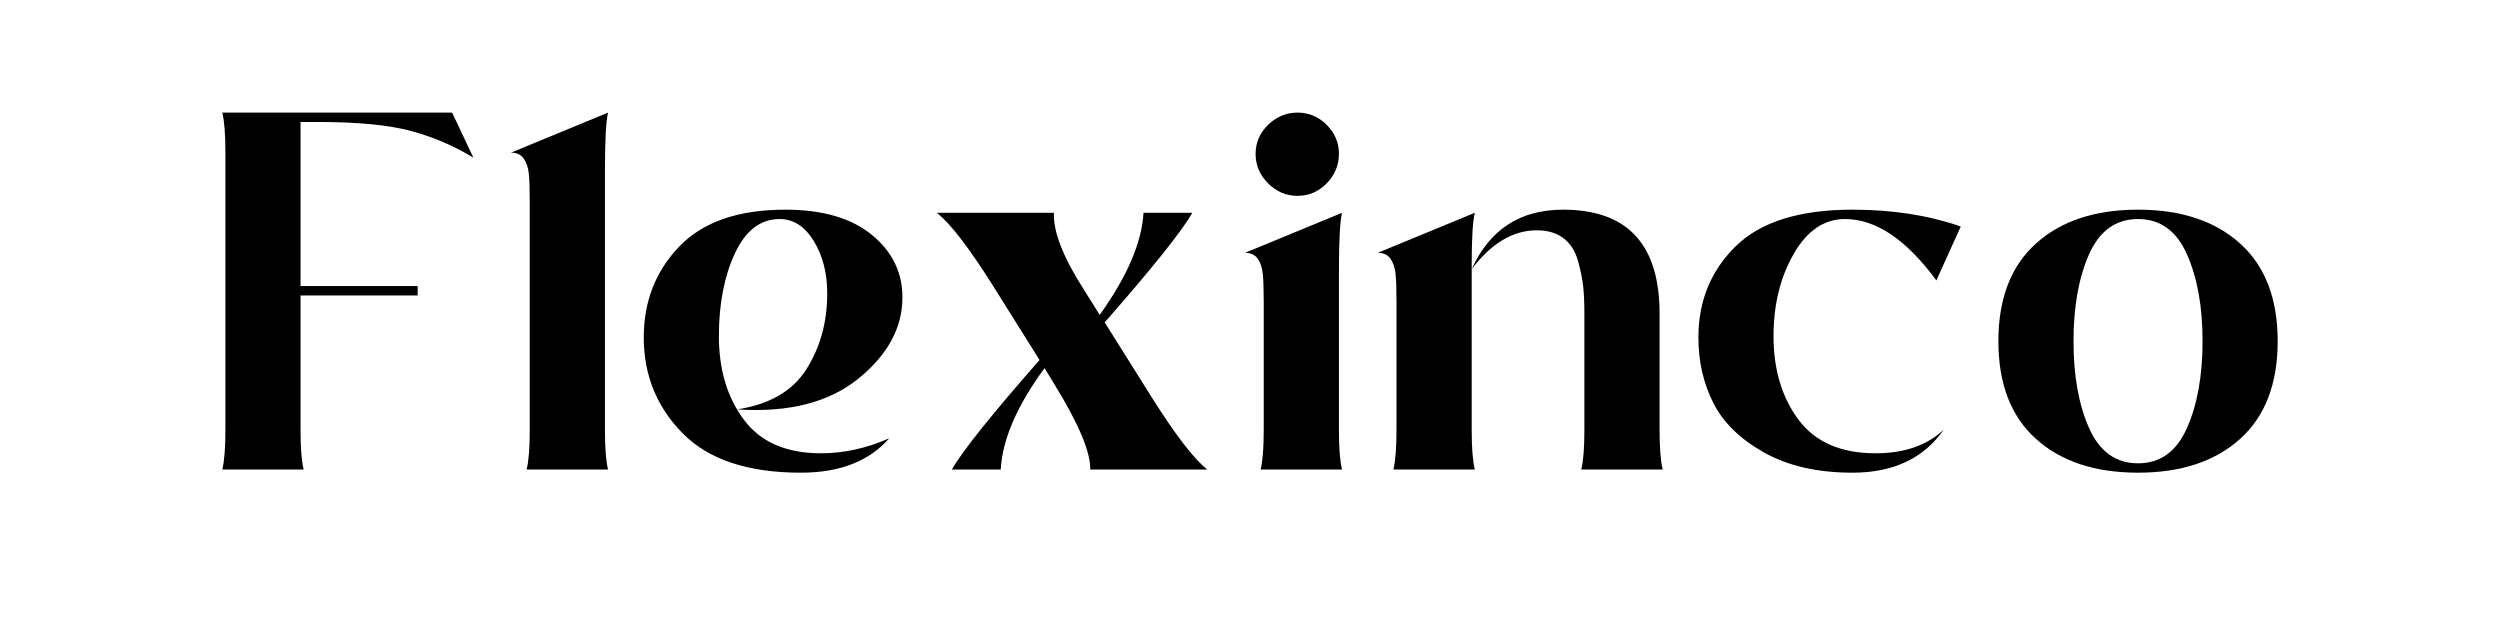
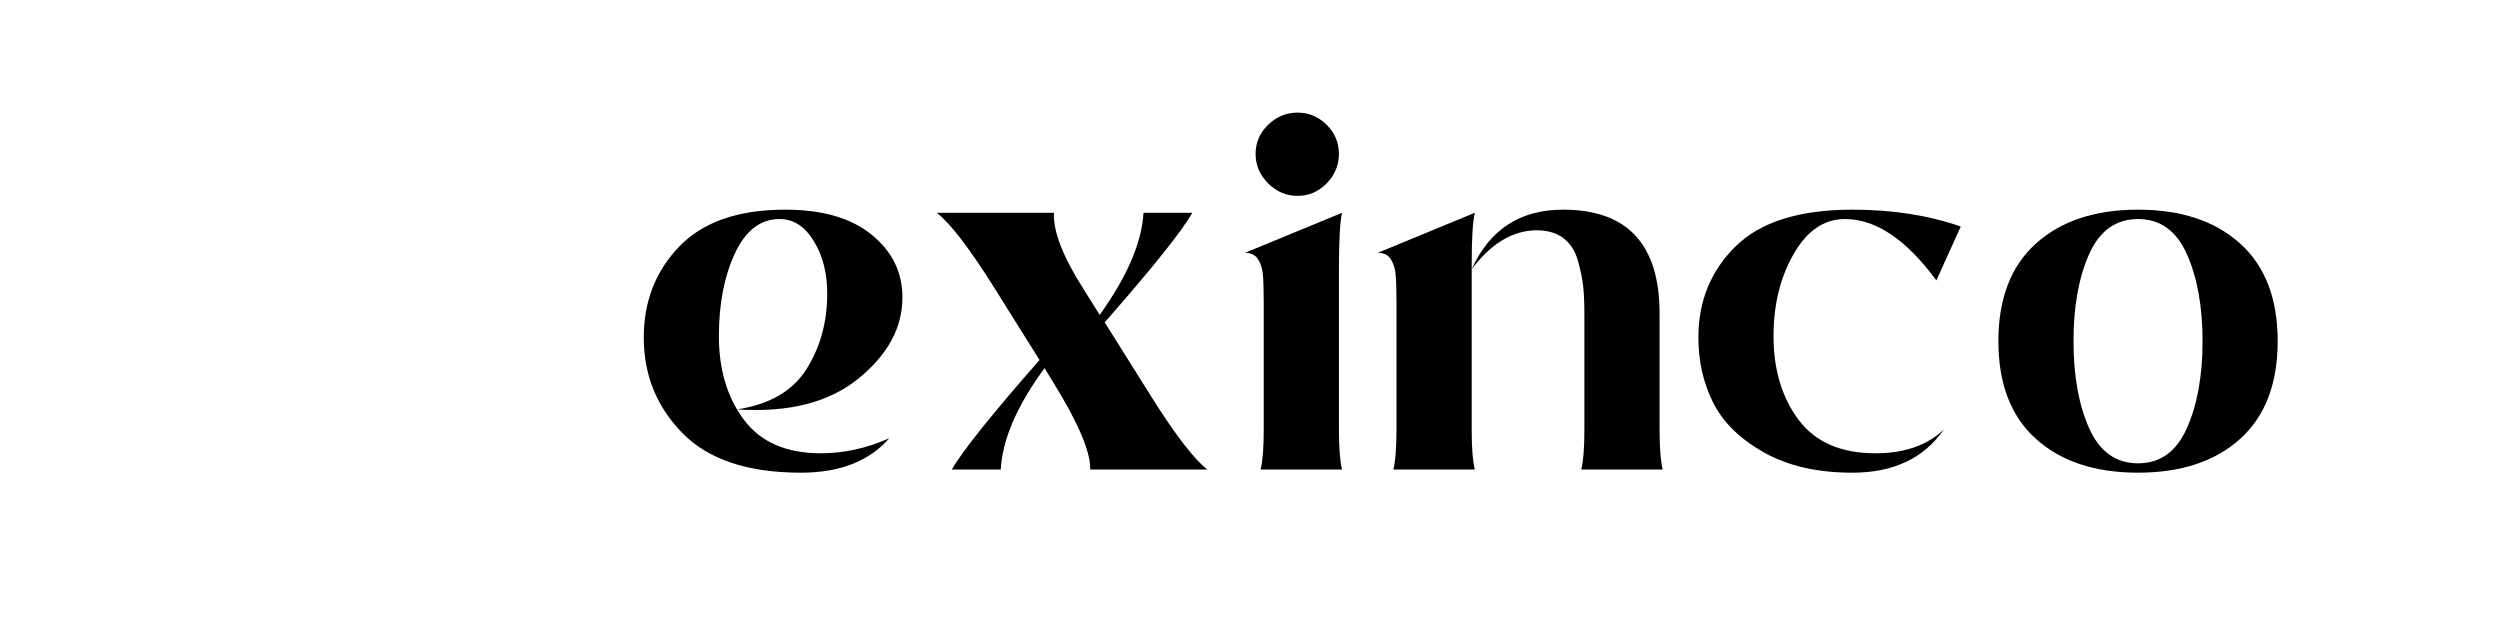
<svg xmlns="http://www.w3.org/2000/svg" version="1.0" preserveAspectRatio="xMidYMid meet" height="200" viewBox="0 0 600 150" zoomAndPan="magnify" width="800">
  <defs>
    <g />
  </defs>
  <g fill-opacity="1" fill="#000000">
    <g transform="translate(48.832, 112.695)">
      <g>
-         <path d="M 4.516 0 C 5.016 -2 5.266 -5.207 5.266 -9.625 L 5.266 -76.062 C 5.266 -80.469 5.016 -83.672 4.516 -85.672 L 59.672 -85.672 L 64.781 -74.859 C 60.176 -77.66 55.219 -79.785 49.906 -81.234 C 44.594 -82.691 37.078 -83.422 27.359 -83.422 L 23.297 -83.422 L 23.297 -44.047 L 51.406 -44.047 L 51.406 -41.781 L 23.297 -41.781 L 23.297 -9.625 C 23.297 -5.207 23.547 -2 24.047 0 Z M 4.516 0" />
-       </g>
+         </g>
    </g>
  </g>
  <g fill-opacity="1" fill="#000000">
    <g transform="translate(118.123, 112.695)">
      <g>
-         <path d="M 8.266 0 C 8.766 -2 9.016 -5.207 9.016 -9.625 L 9.016 -64.188 C 9.016 -67.395 8.938 -69.695 8.781 -71.094 C 8.633 -72.5 8.234 -73.676 7.578 -74.625 C 6.93 -75.582 5.91 -76.062 4.516 -76.062 L 27.812 -85.672 C 27.312 -83.672 27.062 -78.961 27.062 -71.547 L 27.062 -9.625 C 27.062 -5.207 27.312 -2 27.812 0 Z M 8.266 0" />
-       </g>
+         </g>
    </g>
  </g>
  <g fill-opacity="1" fill="#000000">
    <g transform="translate(149.987, 112.695)">
      <g>
        <path d="M 42.234 0.75 C 29.504 0.75 20.035 -2.406 13.828 -8.719 C 7.617 -15.031 4.516 -22.695 4.516 -31.719 C 4.516 -40.332 7.344 -47.594 13 -53.5 C 18.664 -59.414 27.16 -62.375 38.484 -62.375 C 47.398 -62.375 54.312 -60.367 59.219 -56.359 C 64.133 -52.359 66.594 -47.348 66.594 -41.328 C 66.594 -34.016 63.055 -27.504 55.984 -21.797 C 48.922 -16.086 39.227 -13.633 26.906 -14.438 C 34.719 -15.633 40.273 -18.863 43.578 -24.125 C 46.891 -29.383 48.547 -35.422 48.547 -42.234 C 48.547 -47.148 47.469 -51.359 45.312 -54.859 C 43.164 -58.367 40.438 -60.125 37.125 -60.125 C 32.52 -60.125 28.938 -57.367 26.375 -51.859 C 23.82 -46.348 22.547 -39.734 22.547 -32.016 C 22.547 -23.992 24.551 -17.301 28.562 -11.938 C 32.57 -6.582 38.734 -3.906 47.047 -3.906 C 52.555 -3.906 58.02 -5.109 63.438 -7.516 C 58.625 -2.004 51.555 0.75 42.234 0.75 Z M 42.234 0.75" />
      </g>
    </g>
  </g>
  <g fill-opacity="1" fill="#000000">
    <g transform="translate(221.081, 112.695)">
      <g>
        <path d="M 7.359 0 C 9.867 -4.406 16.883 -13.172 28.406 -26.297 L 17.281 -44.047 C 11.469 -53.266 6.957 -59.125 3.75 -61.625 L 31.859 -61.625 C 31.66 -57.113 34.066 -50.953 39.078 -43.141 L 42.844 -37.125 C 49.457 -46.344 52.961 -54.508 53.359 -61.625 L 65.078 -61.625 C 62.578 -57.219 55.566 -48.453 44.047 -35.328 L 55.172 -17.594 C 60.973 -8.363 65.477 -2.5 68.688 0 L 40.578 0 C 40.68 -4.207 37.727 -11.172 31.719 -20.891 L 29.609 -24.344 C 22.992 -15.332 19.488 -7.219 19.094 0 Z M 7.359 0" />
      </g>
    </g>
  </g>
  <g fill-opacity="1" fill="#000000">
    <g transform="translate(294.28, 112.695)">
      <g>
        <path d="M 24.125 -68.688 C 22.164 -66.688 19.832 -65.688 17.125 -65.688 C 14.426 -65.688 12.07 -66.688 10.062 -68.688 C 8.062 -70.695 7.062 -73.051 7.062 -75.75 C 7.062 -78.457 8.062 -80.785 10.062 -82.734 C 12.07 -84.691 14.426 -85.672 17.125 -85.672 C 19.832 -85.672 22.164 -84.691 24.125 -82.734 C 26.082 -80.785 27.062 -78.457 27.062 -75.75 C 27.062 -73.051 26.082 -70.695 24.125 -68.688 Z M 8.266 0 C 8.766 -2 9.016 -5.207 9.016 -9.625 L 9.016 -40.141 C 9.016 -43.336 8.938 -45.641 8.781 -47.047 C 8.633 -48.453 8.234 -49.629 7.578 -50.578 C 6.93 -51.535 5.91 -52.016 4.516 -52.016 L 27.812 -61.625 C 27.312 -59.625 27.062 -54.914 27.062 -47.5 L 27.062 -9.625 C 27.062 -5.207 27.312 -2 27.812 0 Z M 8.266 0" />
      </g>
    </g>
  </g>
  <g fill-opacity="1" fill="#000000">
    <g transform="translate(326.144, 112.695)">
      <g>
        <path d="M 53.359 0 C 53.859 -2 54.109 -5.207 54.109 -9.625 L 54.109 -37.422 C 54.109 -40.023 54.008 -42.227 53.812 -44.031 C 53.613 -45.844 53.188 -47.898 52.531 -50.203 C 51.883 -52.504 50.734 -54.281 49.078 -55.531 C 47.422 -56.789 45.289 -57.422 42.688 -57.422 C 36.977 -57.422 31.77 -54.312 27.062 -48.094 C 31.363 -57.613 38.676 -62.375 49 -62.375 C 64.438 -62.375 72.156 -54.055 72.156 -37.422 L 72.156 -9.625 C 72.156 -5.207 72.406 -2 72.906 0 Z M 8.266 0 C 8.766 -2 9.016 -5.207 9.016 -9.625 L 9.016 -40.141 C 9.016 -43.336 8.938 -45.641 8.781 -47.047 C 8.633 -48.453 8.234 -49.629 7.578 -50.578 C 6.93 -51.535 5.91 -52.016 4.516 -52.016 L 27.812 -61.625 C 27.312 -59.625 27.062 -55.414 27.062 -49 L 27.062 -9.625 C 27.062 -5.207 27.312 -2 27.812 0 Z M 8.266 0" />
      </g>
    </g>
  </g>
  <g fill-opacity="1" fill="#000000">
    <g transform="translate(403.1, 112.695)">
      <g>
        <path d="M 41.484 0.75 C 33.066 0.75 25.977 -0.875 20.219 -4.125 C 14.457 -7.383 10.398 -11.367 8.047 -16.078 C 5.691 -20.785 4.516 -26 4.516 -31.719 C 4.516 -40.438 7.492 -47.723 13.453 -53.578 C 19.41 -59.441 28.754 -62.375 41.484 -62.375 C 51.109 -62.375 59.773 -61.023 67.484 -58.328 L 61.625 -45.391 C 54.414 -55.211 47.102 -60.125 39.688 -60.125 C 34.676 -60.125 30.566 -57.316 27.359 -51.703 C 24.148 -46.098 22.547 -39.535 22.547 -32.016 C 22.547 -23.992 24.551 -17.301 28.562 -11.938 C 32.57 -6.582 38.734 -3.906 47.047 -3.906 C 53.961 -3.906 59.426 -5.812 63.438 -9.625 C 58.625 -2.707 51.305 0.75 41.484 0.75 Z M 41.484 0.75" />
      </g>
    </g>
  </g>
  <g fill-opacity="1" fill="#000000">
    <g transform="translate(475.096, 112.695)">
      <g>
        <path d="M 62.531 -7.359 C 56.52 -1.953 48.352 0.75 38.031 0.75 C 27.707 0.75 19.539 -1.953 13.531 -7.359 C 7.52 -12.773 4.516 -20.594 4.516 -30.812 C 4.516 -41.031 7.52 -48.844 13.531 -54.25 C 19.539 -59.664 27.707 -62.375 38.031 -62.375 C 48.352 -62.375 56.52 -59.664 62.531 -54.25 C 68.539 -48.844 71.547 -41.031 71.547 -30.812 C 71.547 -20.594 68.539 -12.773 62.531 -7.359 Z M 26.297 -9.922 C 28.805 -4.305 32.719 -1.5 38.031 -1.5 C 43.344 -1.5 47.25 -4.305 49.75 -9.922 C 52.258 -15.535 53.516 -22.5 53.516 -30.812 C 53.516 -39.133 52.258 -46.098 49.75 -51.703 C 47.25 -57.316 43.344 -60.125 38.031 -60.125 C 32.719 -60.125 28.805 -57.316 26.297 -51.703 C 23.797 -46.098 22.547 -39.133 22.547 -30.812 C 22.547 -22.5 23.797 -15.535 26.297 -9.922 Z M 26.297 -9.922" />
      </g>
    </g>
  </g>
</svg>